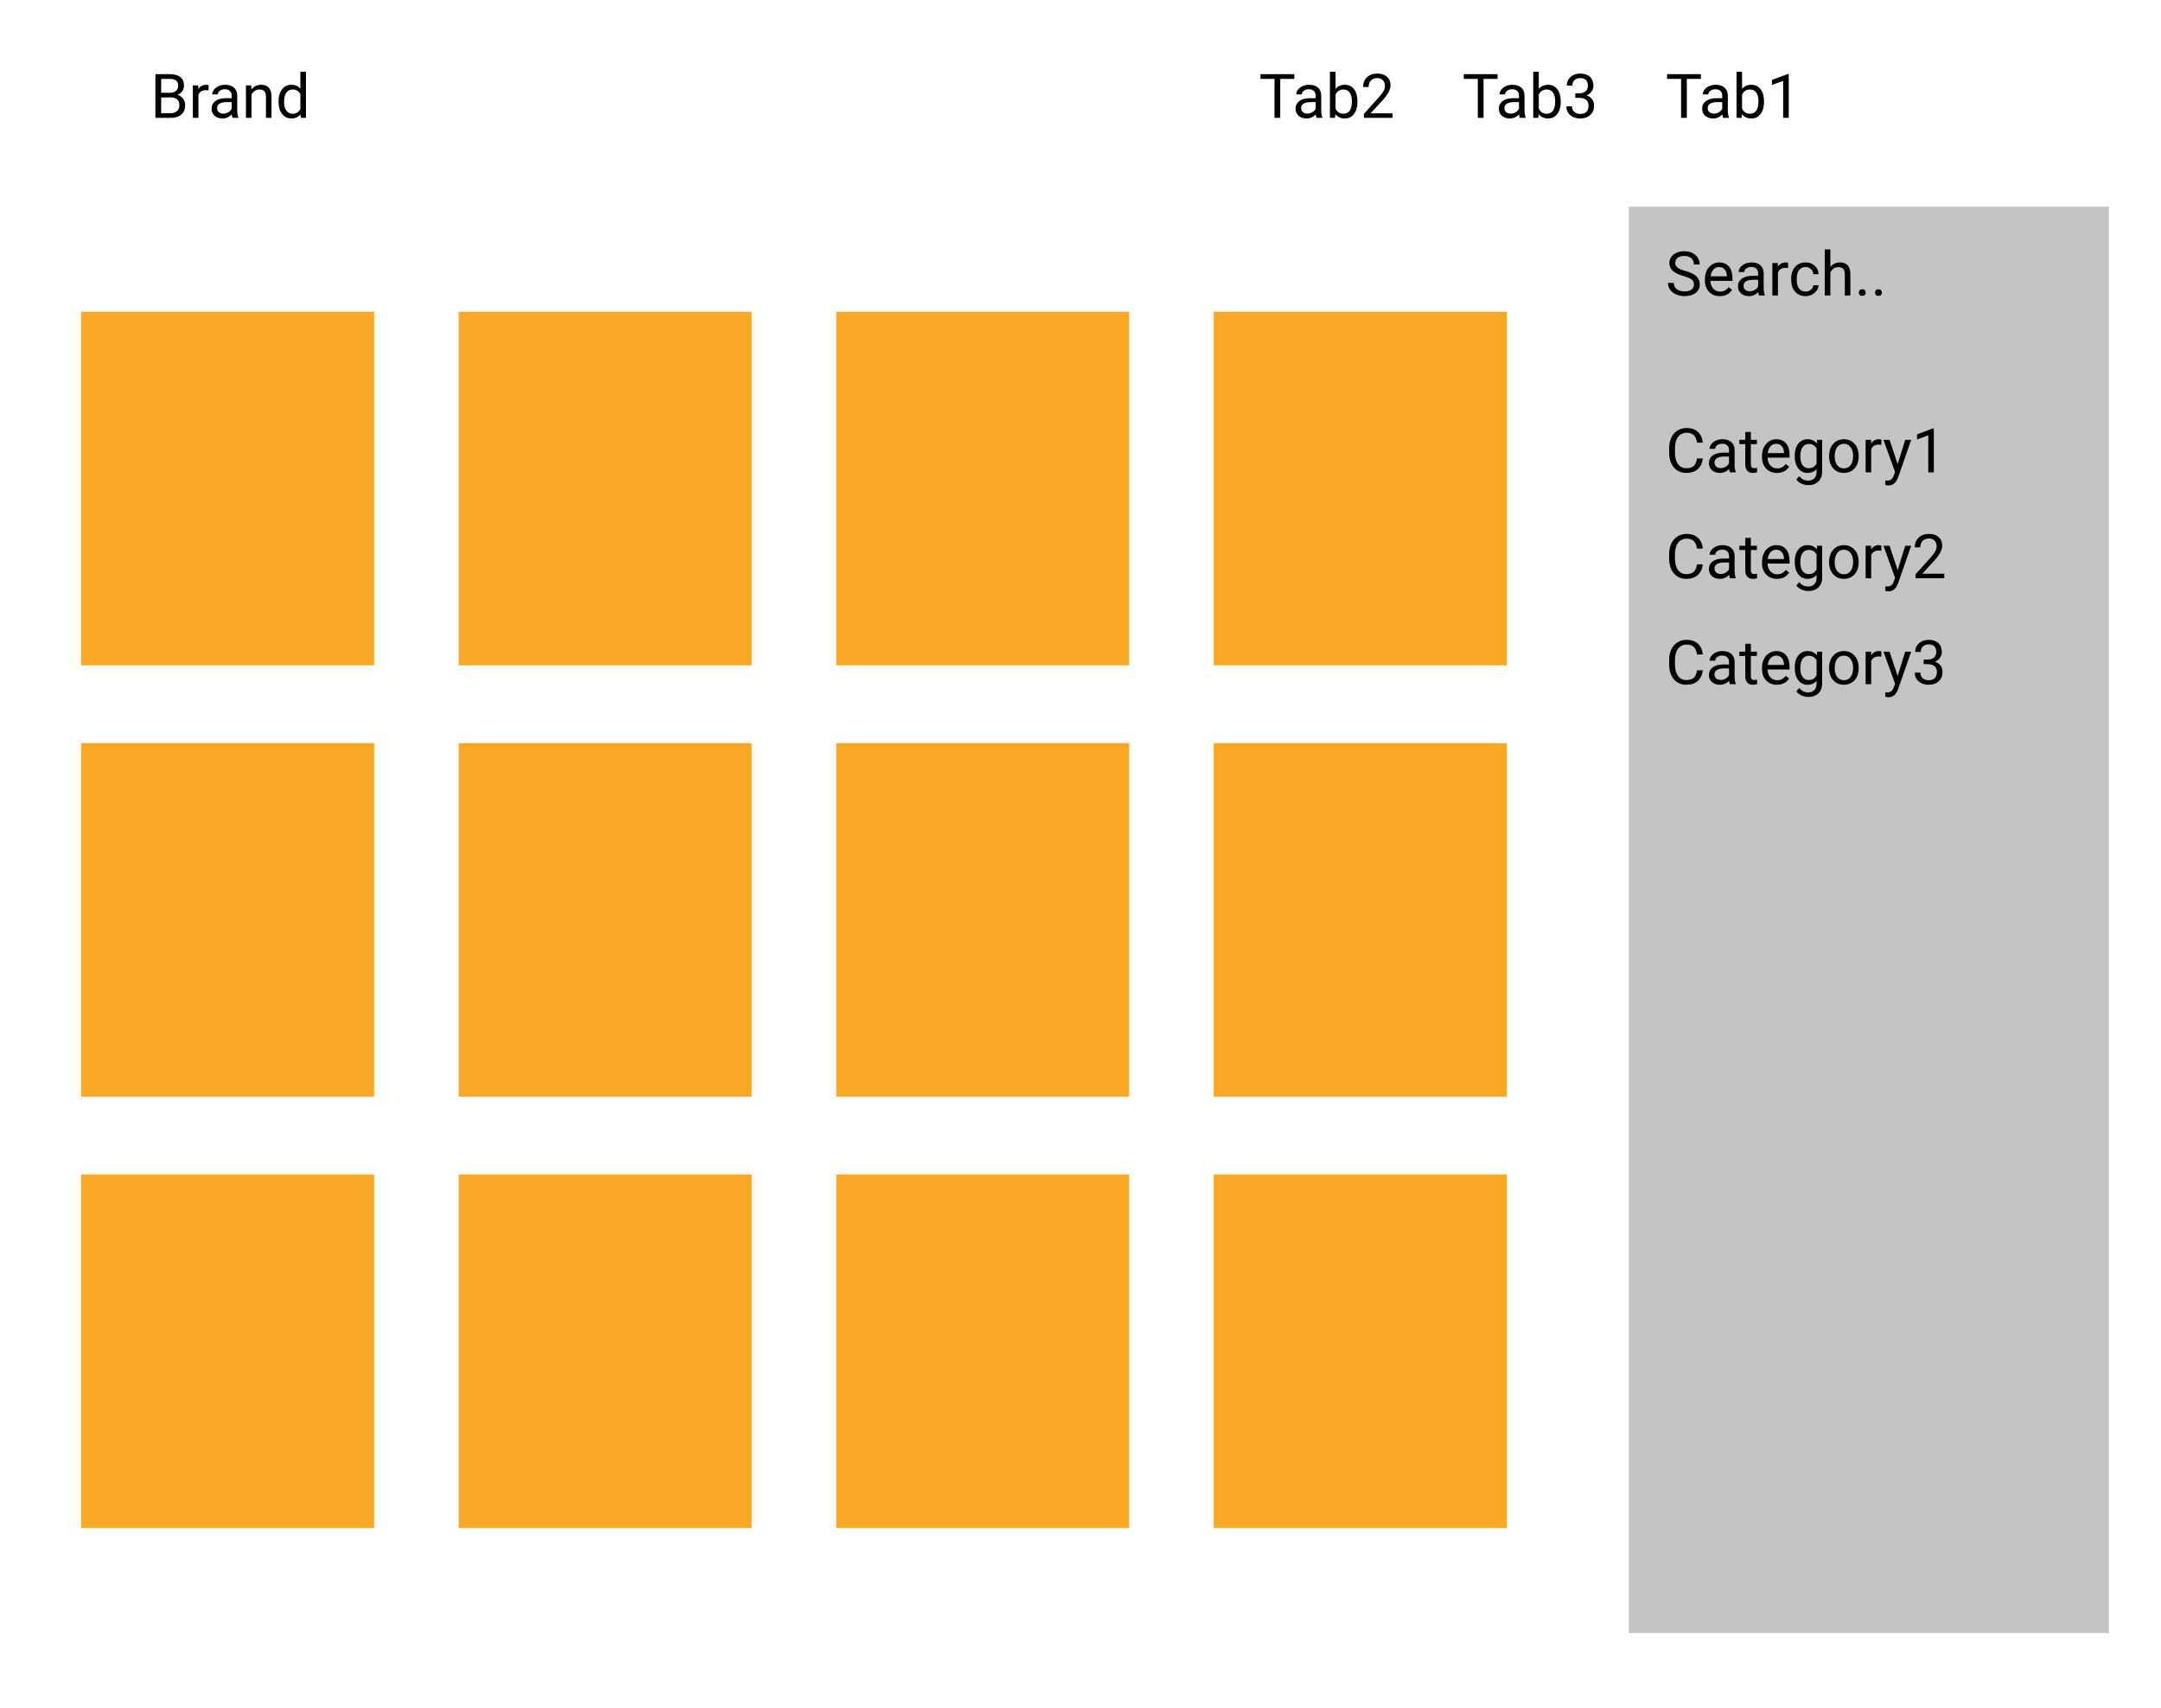
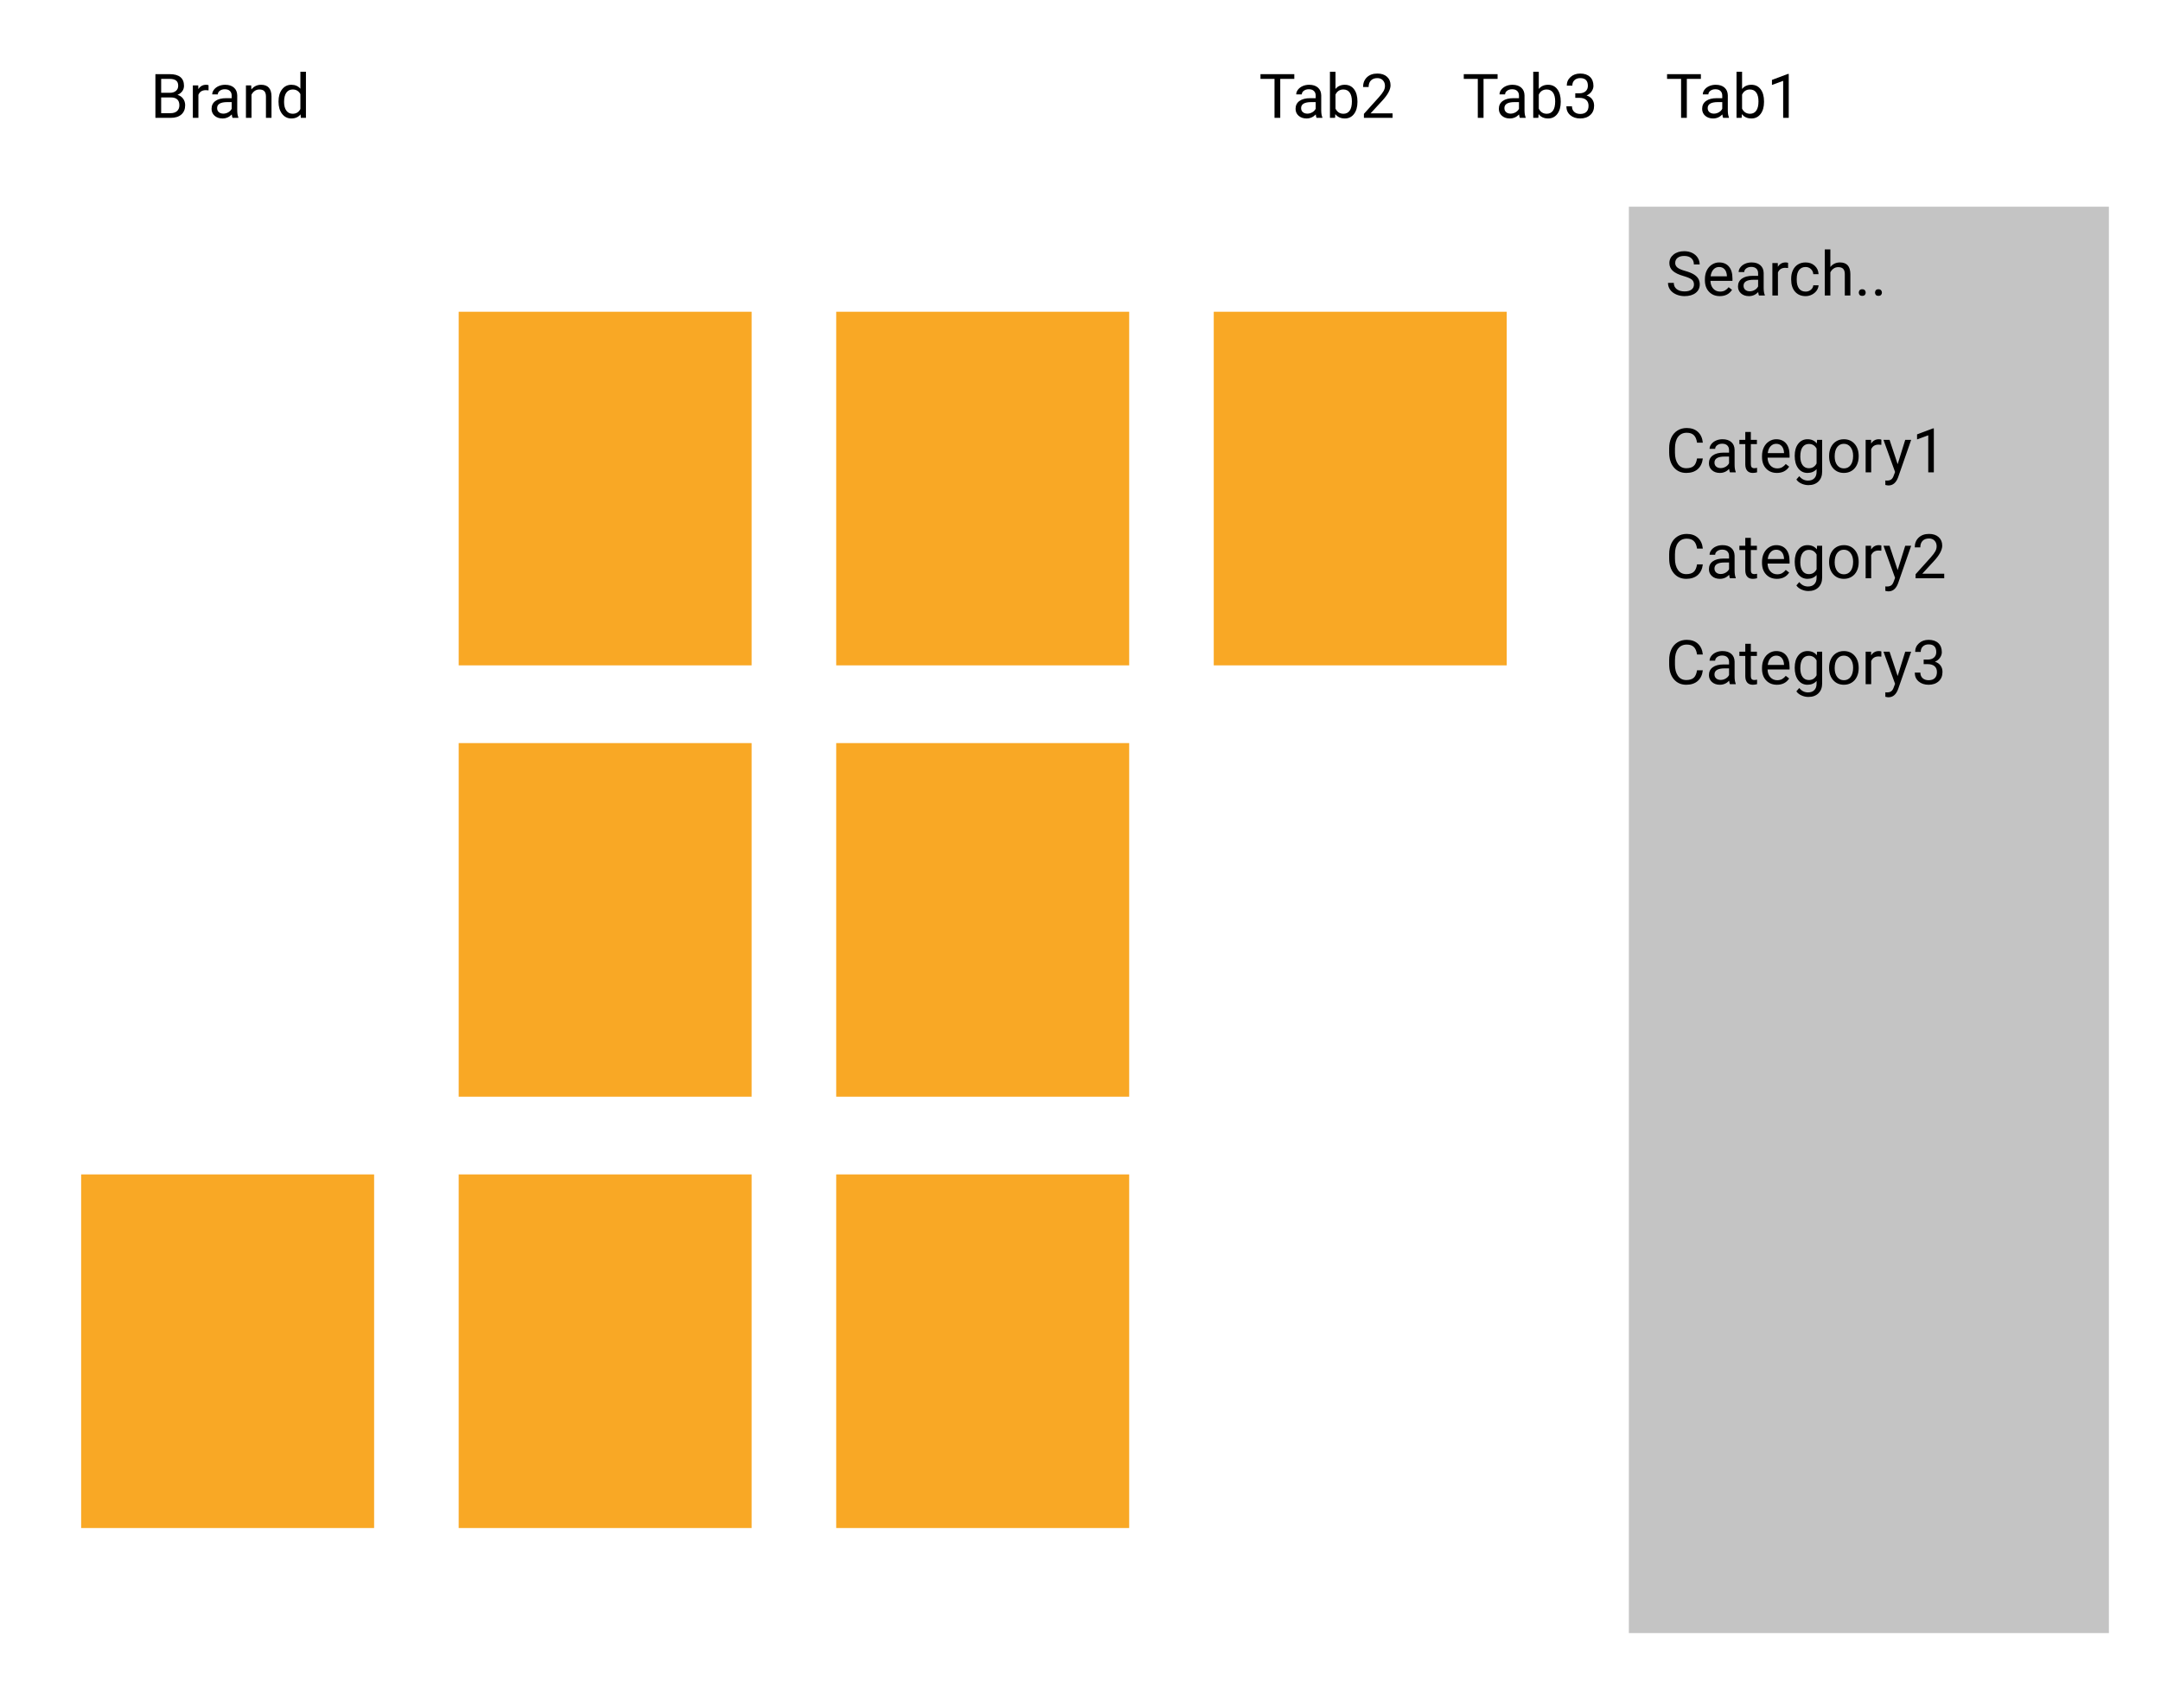
<svg xmlns="http://www.w3.org/2000/svg" width="2530" height="2000" viewBox="0 0 2530 2000" fill="none">
-   <rect width="2530" height="2000" fill="white" />
-   <rect x="95" y="365" width="343" height="414" fill="#F9A825" />
  <rect x="537" y="365" width="343" height="414" fill="#F9A825" />
  <rect x="979" y="365" width="343" height="414" fill="#F9A825" />
  <rect x="1421" y="365" width="343" height="414" fill="#F9A825" />
  <rect x="95" y="1375" width="343" height="414" fill="#F9A825" />
  <rect x="537" y="1375" width="343" height="414" fill="#F9A825" />
  <rect x="979" y="1375" width="343" height="414" fill="#F9A825" />
-   <rect x="1421" y="1375" width="343" height="414" fill="#F9A825" />
-   <rect x="95" y="870" width="343" height="414" fill="#F9A825" />
  <rect x="537" y="870" width="343" height="414" fill="#F9A825" />
  <rect x="979" y="870" width="343" height="414" fill="#F9A825" />
-   <rect x="1421" y="870" width="343" height="414" fill="#F9A825" />
  <rect x="1907" y="242" width="562" height="1670" fill="#C4C4C4" />
  <path d="M181.941 138V86.812H198.676C204.23 86.812 208.402 87.961 211.191 90.258C214.004 92.555 215.41 95.953 215.41 100.453C215.41 102.844 214.73 104.965 213.371 106.816C212.012 108.645 210.16 110.062 207.816 111.07C210.582 111.844 212.762 113.32 214.355 115.5C215.973 117.656 216.781 120.234 216.781 123.234C216.781 127.828 215.293 131.438 212.316 134.062C209.34 136.688 205.133 138 199.695 138H181.941ZM188.691 114.059V132.48H199.836C202.977 132.48 205.449 131.672 207.254 130.055C209.082 128.414 209.996 126.164 209.996 123.305C209.996 117.141 206.645 114.059 199.941 114.059H188.691ZM188.691 108.645H198.887C201.84 108.645 204.195 107.906 205.953 106.43C207.734 104.953 208.625 102.949 208.625 100.418C208.625 97.606 207.805 95.566 206.164 94.301C204.523 93.012 202.027 92.367 198.676 92.367H188.691V108.645ZM244.168 105.797C243.184 105.633 242.117 105.551 240.969 105.551C236.703 105.551 233.809 107.367 232.285 111V138H225.781V99.961H232.109L232.215 104.355C234.348 100.957 237.371 99.258 241.285 99.258C242.551 99.258 243.512 99.422 244.168 99.75V105.797ZM272.258 138C271.883 137.25 271.578 135.914 271.344 133.992C268.32 137.133 264.711 138.703 260.516 138.703C256.766 138.703 253.684 137.648 251.27 135.539C248.879 133.406 247.684 130.711 247.684 127.453C247.684 123.492 249.184 120.422 252.184 118.242C255.207 116.039 259.449 114.938 264.91 114.938H271.238V111.949C271.238 109.676 270.559 107.871 269.199 106.535C267.84 105.176 265.836 104.496 263.188 104.496C260.867 104.496 258.922 105.082 257.352 106.254C255.781 107.426 254.996 108.844 254.996 110.508H248.457C248.457 108.609 249.125 106.781 250.461 105.023C251.82 103.242 253.648 101.836 255.945 100.805C258.266 99.773 260.809 99.258 263.574 99.258C267.957 99.258 271.391 100.359 273.875 102.562C276.359 104.742 277.648 107.754 277.742 111.598V129.105C277.742 132.598 278.188 135.375 279.078 137.438V138H272.258ZM261.465 133.043C263.504 133.043 265.438 132.516 267.266 131.461C269.094 130.406 270.418 129.035 271.238 127.348V119.543H266.141C258.172 119.543 254.188 121.875 254.188 126.539C254.188 128.578 254.867 130.172 256.227 131.32C257.586 132.469 259.332 133.043 261.465 133.043ZM294.09 99.961L294.301 104.742C297.207 101.086 301.004 99.258 305.691 99.258C313.73 99.258 317.785 103.793 317.855 112.863V138H311.352V112.828C311.328 110.086 310.695 108.059 309.453 106.746C308.234 105.434 306.324 104.777 303.723 104.777C301.613 104.777 299.762 105.34 298.168 106.465C296.574 107.59 295.332 109.066 294.441 110.895V138H287.938V99.961H294.09ZM326.082 118.664C326.082 112.828 327.465 108.141 330.23 104.602C332.996 101.039 336.617 99.258 341.094 99.258C345.547 99.258 349.074 100.781 351.676 103.828V84H358.18V138H352.203L351.887 133.922C349.285 137.109 345.664 138.703 341.023 138.703C336.617 138.703 333.02 136.898 330.23 133.289C327.465 129.68 326.082 124.969 326.082 119.156V118.664ZM332.586 119.402C332.586 123.715 333.477 127.09 335.258 129.527C337.039 131.965 339.5 133.184 342.641 133.184C346.766 133.184 349.777 131.332 351.676 127.629V110.156C349.73 106.57 346.742 104.777 342.711 104.777C339.523 104.777 337.039 106.008 335.258 108.469C333.477 110.93 332.586 114.574 332.586 119.402Z" fill="black" />
  <path d="M1753.31 92.367H1736.86V138H1730.14V92.367H1713.72V86.812H1753.31V92.367ZM1779.36 138C1778.98 137.25 1778.68 135.914 1778.45 133.992C1775.42 137.133 1771.81 138.703 1767.62 138.703C1763.87 138.703 1760.79 137.648 1758.37 135.539C1755.98 133.406 1754.79 130.711 1754.79 127.453C1754.79 123.492 1756.29 120.422 1759.29 118.242C1762.31 116.039 1766.55 114.938 1772.01 114.938H1778.34V111.949C1778.34 109.676 1777.66 107.871 1776.3 106.535C1774.94 105.176 1772.94 104.496 1770.29 104.496C1767.97 104.496 1766.02 105.082 1764.45 106.254C1762.88 107.426 1762.1 108.844 1762.1 110.508H1755.56C1755.56 108.609 1756.23 106.781 1757.56 105.023C1758.92 103.242 1760.75 101.836 1763.05 100.805C1765.37 99.773 1767.91 99.258 1770.68 99.258C1775.06 99.258 1778.49 100.359 1780.98 102.562C1783.46 104.742 1784.75 107.754 1784.84 111.598V129.105C1784.84 132.598 1785.29 135.375 1786.18 137.438V138H1779.36ZM1768.57 133.043C1770.61 133.043 1772.54 132.516 1774.37 131.461C1776.2 130.406 1777.52 129.035 1778.34 127.348V119.543H1773.24C1765.27 119.543 1761.29 121.875 1761.29 126.539C1761.29 128.578 1761.97 130.172 1763.33 131.32C1764.69 132.469 1766.43 133.043 1768.57 133.043ZM1827.24 119.402C1827.24 125.215 1825.91 129.891 1823.23 133.43C1820.56 136.945 1816.98 138.703 1812.48 138.703C1807.67 138.703 1803.96 137.004 1801.33 133.605L1801.02 138H1795.04V84H1801.54V104.145C1804.17 100.887 1807.79 99.258 1812.41 99.258C1817.02 99.258 1820.64 101.004 1823.27 104.496C1825.92 107.988 1827.24 112.77 1827.24 118.84V119.402ZM1820.74 118.664C1820.74 114.234 1819.88 110.812 1818.17 108.398C1816.46 105.984 1814 104.777 1810.79 104.777C1806.5 104.777 1803.42 106.77 1801.54 110.754V127.207C1803.54 131.191 1806.64 133.184 1810.86 133.184C1813.98 133.184 1816.4 131.977 1818.14 129.562C1819.87 127.148 1820.74 123.516 1820.74 118.664ZM1844.26 109.242H1849.14C1852.21 109.195 1854.63 108.387 1856.39 106.816C1858.14 105.246 1859.02 103.125 1859.02 100.453C1859.02 94.453 1856.04 91.453 1850.06 91.453C1847.25 91.453 1845 92.262 1843.31 93.879C1841.64 95.473 1840.81 97.594 1840.81 100.242H1834.31C1834.31 96.188 1835.79 92.824 1838.74 90.152C1841.71 87.457 1845.49 86.109 1850.06 86.109C1854.89 86.109 1858.67 87.387 1861.41 89.941C1864.16 92.496 1865.53 96.047 1865.53 100.594C1865.53 102.82 1864.8 104.977 1863.35 107.062C1861.92 109.148 1859.96 110.707 1857.48 111.738C1860.29 112.629 1862.46 114.105 1863.98 116.168C1865.53 118.23 1866.3 120.75 1866.3 123.727C1866.3 128.32 1864.8 131.965 1861.8 134.66C1858.8 137.355 1854.9 138.703 1850.09 138.703C1845.29 138.703 1841.38 137.402 1838.35 134.801C1835.35 132.199 1833.85 128.766 1833.85 124.5H1840.39C1840.39 127.195 1841.27 129.352 1843.03 130.969C1844.79 132.586 1847.14 133.395 1850.09 133.395C1853.23 133.395 1855.64 132.574 1857.3 130.934C1858.96 129.293 1859.8 126.938 1859.8 123.867C1859.8 120.891 1858.88 118.605 1857.05 117.012C1855.23 115.418 1852.59 114.598 1849.14 114.551H1844.26V109.242Z" fill="black" />
  <path d="M1515.31 92.367H1498.86V138H1492.14V92.367H1475.72V86.812H1515.31V92.367ZM1541.36 138C1540.98 137.25 1540.68 135.914 1540.45 133.992C1537.42 137.133 1533.81 138.703 1529.62 138.703C1525.87 138.703 1522.79 137.648 1520.37 135.539C1517.98 133.406 1516.79 130.711 1516.79 127.453C1516.79 123.492 1518.29 120.422 1521.29 118.242C1524.31 116.039 1528.55 114.938 1534.01 114.938H1540.34V111.949C1540.34 109.676 1539.66 107.871 1538.3 106.535C1536.94 105.176 1534.94 104.496 1532.29 104.496C1529.97 104.496 1528.02 105.082 1526.45 106.254C1524.88 107.426 1524.1 108.844 1524.1 110.508H1517.56C1517.56 108.609 1518.23 106.781 1519.56 105.023C1520.92 103.242 1522.75 101.836 1525.05 100.805C1527.37 99.773 1529.91 99.258 1532.68 99.258C1537.06 99.258 1540.49 100.359 1542.98 102.562C1545.46 104.742 1546.75 107.754 1546.84 111.598V129.105C1546.84 132.598 1547.29 135.375 1548.18 137.438V138H1541.36ZM1530.57 133.043C1532.61 133.043 1534.54 132.516 1536.37 131.461C1538.2 130.406 1539.52 129.035 1540.34 127.348V119.543H1535.24C1527.27 119.543 1523.29 121.875 1523.29 126.539C1523.29 128.578 1523.97 130.172 1525.33 131.32C1526.69 132.469 1528.43 133.043 1530.57 133.043ZM1589.24 119.402C1589.24 125.215 1587.91 129.891 1585.23 133.43C1582.56 136.945 1578.98 138.703 1574.48 138.703C1569.67 138.703 1565.96 137.004 1563.33 133.605L1563.02 138H1557.04V84H1563.54V104.145C1566.17 100.887 1569.79 99.258 1574.41 99.258C1579.02 99.258 1582.64 101.004 1585.27 104.496C1587.92 107.988 1589.24 112.77 1589.24 118.84V119.402ZM1582.74 118.664C1582.74 114.234 1581.88 110.812 1580.17 108.398C1578.46 105.984 1576 104.777 1572.79 104.777C1568.5 104.777 1565.42 106.77 1563.54 110.754V127.207C1565.54 131.191 1568.64 133.184 1572.86 133.184C1575.98 133.184 1578.4 131.977 1580.14 129.562C1581.87 127.148 1582.74 123.516 1582.74 118.664ZM1630.34 138H1596.8V133.324L1614.52 113.637C1617.14 110.66 1618.95 108.246 1619.93 106.395C1620.94 104.52 1621.45 102.586 1621.45 100.594C1621.45 97.922 1620.64 95.731 1619.02 94.019C1617.4 92.309 1615.25 91.453 1612.55 91.453C1609.32 91.453 1606.8 92.379 1604.99 94.231C1603.21 96.059 1602.32 98.613 1602.32 101.895H1595.82C1595.82 97.184 1597.33 93.375 1600.35 90.469C1603.4 87.562 1607.46 86.109 1612.55 86.109C1617.31 86.109 1621.07 87.363 1623.84 89.871C1626.6 92.356 1627.98 95.672 1627.98 99.82C1627.98 104.859 1624.77 110.859 1618.35 117.82L1604.64 132.691H1630.34V138Z" fill="black" />
  <path d="M1971.02 323.184C1965.23 321.52 1961.02 319.48 1958.37 317.066C1955.74 314.629 1954.43 311.629 1954.43 308.066C1954.43 304.035 1956.04 300.707 1959.25 298.082C1962.48 295.434 1966.68 294.109 1971.83 294.109C1975.35 294.109 1978.48 294.789 1981.22 296.148C1983.98 297.508 1986.12 299.383 1987.62 301.773C1989.14 304.164 1989.9 306.777 1989.9 309.613H1983.12C1983.12 306.52 1982.13 304.094 1980.16 302.336C1978.2 300.555 1975.42 299.664 1971.83 299.664C1968.5 299.664 1965.9 300.402 1964.03 301.879C1962.18 303.332 1961.25 305.359 1961.25 307.961C1961.25 310.047 1962.13 311.816 1963.89 313.27C1965.67 314.699 1968.68 316.012 1972.92 317.207C1977.19 318.402 1980.52 319.727 1982.91 321.18C1985.32 322.609 1987.1 324.285 1988.25 326.207C1989.42 328.129 1990.01 330.391 1990.01 332.992C1990.01 337.141 1988.39 340.469 1985.16 342.977C1981.92 345.461 1977.6 346.703 1972.18 346.703C1968.67 346.703 1965.39 346.035 1962.34 344.699C1959.29 343.34 1956.94 341.488 1955.27 339.145C1953.63 336.801 1952.81 334.141 1952.81 331.164H1959.6C1959.6 334.258 1960.73 336.707 1963.01 338.512C1965.3 340.293 1968.36 341.184 1972.18 341.184C1975.75 341.184 1978.48 340.457 1980.38 339.004C1982.27 337.551 1983.22 335.57 1983.22 333.062C1983.22 330.555 1982.34 328.621 1980.59 327.262C1978.83 325.879 1975.64 324.52 1971.02 323.184ZM2013.46 346.703C2008.3 346.703 2004.11 345.016 2000.87 341.641C1997.64 338.242 1996.02 333.707 1996.02 328.035V326.84C1996.02 323.066 1996.73 319.703 1998.16 316.75C1999.62 313.773 2001.63 311.453 2004.21 309.789C2006.81 308.102 2009.62 307.258 2012.65 307.258C2017.59 307.258 2021.44 308.887 2024.18 312.145C2026.92 315.402 2028.29 320.066 2028.29 326.137V328.844H2002.52C2002.62 332.594 2003.71 335.629 2005.79 337.949C2007.9 340.246 2010.57 341.395 2013.81 341.395C2016.11 341.395 2018.05 340.926 2019.64 339.988C2021.24 339.051 2022.63 337.809 2023.83 336.262L2027.8 339.355C2024.61 344.254 2019.83 346.703 2013.46 346.703ZM2012.65 312.602C2010.02 312.602 2007.82 313.562 2006.04 315.484C2004.26 317.383 2003.16 320.055 2002.73 323.5H2021.79V323.008C2021.6 319.703 2020.71 317.148 2019.12 315.344C2017.52 313.516 2015.37 312.602 2012.65 312.602ZM2059.34 346C2058.96 345.25 2058.66 343.914 2058.42 341.992C2055.4 345.133 2051.79 346.703 2047.59 346.703C2043.84 346.703 2040.76 345.648 2038.35 343.539C2035.96 341.406 2034.76 338.711 2034.76 335.453C2034.76 331.492 2036.26 328.422 2039.26 326.242C2042.29 324.039 2046.53 322.938 2051.99 322.938H2058.32V319.949C2058.32 317.676 2057.64 315.871 2056.28 314.535C2054.92 313.176 2052.91 312.496 2050.27 312.496C2047.95 312.496 2046 313.082 2044.43 314.254C2042.86 315.426 2042.07 316.844 2042.07 318.508H2035.54C2035.54 316.609 2036.2 314.781 2037.54 313.023C2038.9 311.242 2040.73 309.836 2043.02 308.805C2045.34 307.773 2047.89 307.258 2050.65 307.258C2055.04 307.258 2058.47 308.359 2060.95 310.562C2063.44 312.742 2064.73 315.754 2064.82 319.598V337.105C2064.82 340.598 2065.27 343.375 2066.16 345.438V346H2059.34ZM2048.54 341.043C2050.58 341.043 2052.52 340.516 2054.34 339.461C2056.17 338.406 2057.5 337.035 2058.32 335.348V327.543H2053.22C2045.25 327.543 2041.27 329.875 2041.27 334.539C2041.27 336.578 2041.95 338.172 2043.3 339.32C2044.66 340.469 2046.41 341.043 2048.54 341.043ZM2093.4 313.797C2092.42 313.633 2091.35 313.551 2090.2 313.551C2085.94 313.551 2083.04 315.367 2081.52 319V346H2075.02V307.961H2081.34L2081.45 312.355C2083.58 308.957 2086.61 307.258 2090.52 307.258C2091.79 307.258 2092.75 307.422 2093.4 307.75V313.797ZM2113.97 341.395C2116.29 341.395 2118.32 340.691 2120.05 339.285C2121.79 337.879 2122.75 336.121 2122.93 334.012H2129.09C2128.97 336.191 2128.22 338.266 2126.84 340.234C2125.45 342.203 2123.6 343.773 2121.28 344.945C2118.98 346.117 2116.55 346.703 2113.97 346.703C2108.79 346.703 2104.66 344.98 2101.59 341.535C2098.55 338.066 2097.02 333.332 2097.02 327.332V326.242C2097.02 322.539 2097.7 319.246 2099.06 316.363C2100.42 313.48 2102.37 311.242 2104.9 309.648C2107.45 308.055 2110.46 307.258 2113.93 307.258C2118.2 307.258 2121.74 308.535 2124.55 311.09C2127.39 313.645 2128.9 316.961 2129.09 321.039H2122.93C2122.75 318.578 2121.81 316.562 2120.12 314.992C2118.46 313.398 2116.39 312.602 2113.93 312.602C2110.63 312.602 2108.06 313.797 2106.23 316.188C2104.43 318.555 2103.53 321.988 2103.53 326.488V327.719C2103.53 332.102 2104.43 335.477 2106.23 337.844C2108.04 340.211 2110.62 341.395 2113.97 341.395ZM2142.9 312.566C2145.79 309.027 2149.54 307.258 2154.15 307.258C2162.19 307.258 2166.25 311.793 2166.32 320.863V346H2159.81V320.828C2159.79 318.086 2159.16 316.059 2157.91 314.746C2156.7 313.434 2154.79 312.777 2152.18 312.777C2150.07 312.777 2148.22 313.34 2146.63 314.465C2145.04 315.59 2143.79 317.066 2142.9 318.895V346H2136.4V292H2142.9V312.566ZM2176.2 342.59C2176.2 341.465 2176.52 340.527 2177.18 339.777C2177.86 339.027 2178.87 338.652 2180.2 338.652C2181.54 338.652 2182.55 339.027 2183.23 339.777C2183.93 340.527 2184.28 341.465 2184.28 342.59C2184.28 343.668 2183.93 344.57 2183.23 345.297C2182.55 346.023 2181.54 346.387 2180.2 346.387C2178.87 346.387 2177.86 346.023 2177.18 345.297C2176.52 344.57 2176.2 343.668 2176.2 342.59ZM2195.18 342.59C2195.18 341.465 2195.51 340.527 2196.16 339.777C2196.84 339.027 2197.85 338.652 2199.19 338.652C2200.52 338.652 2201.53 339.027 2202.21 339.777C2202.91 340.527 2203.27 341.465 2203.27 342.59C2203.27 343.668 2202.91 344.57 2202.21 345.297C2201.53 346.023 2200.52 346.387 2199.19 346.387C2197.85 346.387 2196.84 346.023 2196.16 345.297C2195.51 344.57 2195.18 343.668 2195.18 342.59Z" fill="black" />
  <path d="M1993.59 536.758C1992.96 542.172 1990.96 546.355 1987.58 549.309C1984.23 552.238 1979.77 553.703 1974.19 553.703C1968.14 553.703 1963.29 551.535 1959.63 547.199C1956 542.863 1954.18 537.062 1954.18 529.797V524.875C1954.18 520.117 1955.03 515.934 1956.71 512.324C1958.43 508.715 1960.84 505.949 1963.96 504.027C1967.07 502.082 1970.68 501.109 1974.79 501.109C1980.22 501.109 1984.58 502.633 1987.86 505.68C1991.14 508.703 1993.05 512.898 1993.59 518.266H1986.81C1986.22 514.188 1984.95 511.234 1982.98 509.406C1981.03 507.578 1978.3 506.664 1974.79 506.664C1970.47 506.664 1967.09 508.258 1964.62 511.445C1962.19 514.633 1960.97 519.168 1960.97 525.051V530.008C1960.97 535.562 1962.13 539.98 1964.45 543.262C1966.77 546.543 1970.02 548.184 1974.19 548.184C1977.94 548.184 1980.81 547.34 1982.8 545.652C1984.82 543.941 1986.15 540.977 1986.81 536.758H1993.59ZM2025.3 553C2024.93 552.25 2024.62 550.914 2024.39 548.992C2021.37 552.133 2017.76 553.703 2013.56 553.703C2009.81 553.703 2006.73 552.648 2004.32 550.539C2001.93 548.406 2000.73 545.711 2000.73 542.453C2000.73 538.492 2002.23 535.422 2005.23 533.242C2008.25 531.039 2012.5 529.938 2017.96 529.938H2024.29V526.949C2024.29 524.676 2023.61 522.871 2022.25 521.535C2020.89 520.176 2018.88 519.496 2016.23 519.496C2013.91 519.496 2011.97 520.082 2010.4 521.254C2008.83 522.426 2008.04 523.844 2008.04 525.508H2001.5C2001.5 523.609 2002.17 521.781 2003.51 520.023C2004.87 518.242 2006.7 516.836 2008.99 515.805C2011.31 514.773 2013.86 514.258 2016.62 514.258C2021 514.258 2024.44 515.359 2026.92 517.562C2029.41 519.742 2030.7 522.754 2030.79 526.598V544.105C2030.79 547.598 2031.23 550.375 2032.12 552.438V553H2025.3ZM2014.51 548.043C2016.55 548.043 2018.48 547.516 2020.31 546.461C2022.14 545.406 2023.46 544.035 2024.29 542.348V534.543H2019.19C2011.22 534.543 2007.23 536.875 2007.23 541.539C2007.23 543.578 2007.91 545.172 2009.27 546.32C2010.63 547.469 2012.38 548.043 2014.51 548.043ZM2049.81 505.75V514.961H2056.91V519.988H2049.81V543.578C2049.81 545.102 2050.12 546.25 2050.76 547.023C2051.39 547.773 2052.47 548.148 2053.99 548.148C2054.74 548.148 2055.77 548.008 2057.09 547.727V553C2055.38 553.469 2053.71 553.703 2052.09 553.703C2049.19 553.703 2047 552.824 2045.52 551.066C2044.04 549.309 2043.3 546.812 2043.3 543.578V519.988H2036.38V514.961H2043.3V505.75H2049.81ZM2080.32 553.703C2075.17 553.703 2070.97 552.016 2067.74 548.641C2064.5 545.242 2062.89 540.707 2062.89 535.035V533.84C2062.89 530.066 2063.6 526.703 2065.03 523.75C2066.48 520.773 2068.5 518.453 2071.08 516.789C2073.68 515.102 2076.49 514.258 2079.52 514.258C2084.46 514.258 2088.3 515.887 2091.05 519.145C2093.79 522.402 2095.16 527.066 2095.16 533.137V535.844H2069.39C2069.48 539.594 2070.57 542.629 2072.66 544.949C2074.77 547.246 2077.44 548.395 2080.68 548.395C2082.97 548.395 2084.92 547.926 2086.51 546.988C2088.11 546.051 2089.5 544.809 2090.7 543.262L2094.67 546.355C2091.48 551.254 2086.7 553.703 2080.32 553.703ZM2079.52 519.602C2076.89 519.602 2074.69 520.562 2072.91 522.484C2071.12 524.383 2070.02 527.055 2069.6 530.5H2088.66V530.008C2088.47 526.703 2087.58 524.148 2085.98 522.344C2084.39 520.516 2082.23 519.602 2079.52 519.602ZM2101.17 533.664C2101.17 527.734 2102.54 523.023 2105.29 519.531C2108.03 516.016 2111.66 514.258 2116.18 514.258C2120.82 514.258 2124.45 515.898 2127.05 519.18L2127.36 514.961H2133.3V552.086C2133.3 557.008 2131.84 560.887 2128.91 563.723C2126 566.559 2122.09 567.977 2117.17 567.977C2114.43 567.977 2111.74 567.391 2109.12 566.219C2106.49 565.047 2104.49 563.441 2103.11 561.402L2106.48 557.5C2109.27 560.945 2112.68 562.668 2116.71 562.668C2119.88 562.668 2122.34 561.777 2124.09 559.996C2125.88 558.215 2126.77 555.707 2126.77 552.473V549.203C2124.16 552.203 2120.61 553.703 2116.11 553.703C2111.66 553.703 2108.05 551.91 2105.29 548.324C2102.54 544.738 2101.17 539.852 2101.17 533.664ZM2107.71 534.402C2107.71 538.691 2108.59 542.066 2110.35 544.527C2112.11 546.965 2114.57 548.184 2117.73 548.184C2121.83 548.184 2124.84 546.32 2126.77 542.594V525.227C2124.77 521.594 2121.79 519.777 2117.8 519.777C2114.64 519.777 2112.16 521.008 2110.38 523.469C2108.6 525.93 2107.71 529.574 2107.71 534.402ZM2141.43 533.629C2141.43 529.902 2142.15 526.551 2143.61 523.574C2145.08 520.598 2147.12 518.301 2149.72 516.684C2152.35 515.066 2155.34 514.258 2158.69 514.258C2163.87 514.258 2168.05 516.051 2171.24 519.637C2174.45 523.223 2176.05 527.992 2176.05 533.945V534.402C2176.05 538.105 2175.34 541.434 2173.91 544.387C2172.5 547.316 2170.48 549.602 2167.83 551.242C2165.2 552.883 2162.18 553.703 2158.76 553.703C2153.6 553.703 2149.42 551.91 2146.21 548.324C2143.02 544.738 2141.43 539.992 2141.43 534.086V533.629ZM2147.96 534.402C2147.96 538.621 2148.94 542.008 2150.88 544.562C2152.85 547.117 2155.48 548.395 2158.76 548.395C2162.06 548.395 2164.69 547.105 2166.63 544.527C2168.58 541.926 2169.55 538.293 2169.55 533.629C2169.55 529.457 2168.55 526.082 2166.56 523.504C2164.59 520.902 2161.97 519.602 2158.69 519.602C2155.48 519.602 2152.89 520.879 2150.92 523.434C2148.95 525.988 2147.96 529.645 2147.96 534.402ZM2202.6 520.797C2201.61 520.633 2200.55 520.551 2199.4 520.551C2195.13 520.551 2192.24 522.367 2190.71 526V553H2184.21V514.961H2190.54L2190.64 519.355C2192.78 515.957 2195.8 514.258 2199.71 514.258C2200.98 514.258 2201.94 514.422 2202.6 514.75V520.797ZM2221.69 543.473L2230.55 514.961H2237.51L2222.21 558.871C2219.85 565.199 2216.09 568.363 2210.93 568.363L2209.7 568.258L2207.27 567.801V562.527L2209.03 562.668C2211.23 562.668 2212.95 562.223 2214.16 561.332C2215.41 560.441 2216.43 558.812 2217.22 556.445L2218.66 552.578L2205.09 514.961H2212.2L2221.69 543.473ZM2264.05 553H2257.51V509.652L2244.4 514.469V508.562L2263.03 501.566H2264.05V553Z" fill="black" />
  <path d="M1993.59 660.758C1992.96 666.172 1990.96 670.355 1987.58 673.309C1984.23 676.238 1979.77 677.703 1974.19 677.703C1968.14 677.703 1963.29 675.535 1959.63 671.199C1956 666.863 1954.18 661.062 1954.18 653.797V648.875C1954.18 644.117 1955.03 639.934 1956.71 636.324C1958.43 632.715 1960.84 629.949 1963.96 628.027C1967.07 626.082 1970.68 625.109 1974.79 625.109C1980.22 625.109 1984.58 626.633 1987.86 629.68C1991.14 632.703 1993.05 636.898 1993.59 642.266H1986.81C1986.22 638.188 1984.95 635.234 1982.98 633.406C1981.03 631.578 1978.3 630.664 1974.79 630.664C1970.47 630.664 1967.09 632.258 1964.62 635.445C1962.19 638.633 1960.97 643.168 1960.97 649.051V654.008C1960.97 659.562 1962.13 663.98 1964.45 667.262C1966.77 670.543 1970.02 672.184 1974.19 672.184C1977.94 672.184 1980.81 671.34 1982.8 669.652C1984.82 667.941 1986.15 664.977 1986.81 660.758H1993.59ZM2025.3 677C2024.93 676.25 2024.62 674.914 2024.39 672.992C2021.37 676.133 2017.76 677.703 2013.56 677.703C2009.81 677.703 2006.73 676.648 2004.32 674.539C2001.93 672.406 2000.73 669.711 2000.73 666.453C2000.73 662.492 2002.23 659.422 2005.23 657.242C2008.25 655.039 2012.5 653.938 2017.96 653.938H2024.29V650.949C2024.29 648.676 2023.61 646.871 2022.25 645.535C2020.89 644.176 2018.88 643.496 2016.23 643.496C2013.91 643.496 2011.97 644.082 2010.4 645.254C2008.83 646.426 2008.04 647.844 2008.04 649.508H2001.5C2001.5 647.609 2002.17 645.781 2003.51 644.023C2004.87 642.242 2006.7 640.836 2008.99 639.805C2011.31 638.773 2013.86 638.258 2016.62 638.258C2021 638.258 2024.44 639.359 2026.92 641.562C2029.41 643.742 2030.7 646.754 2030.79 650.598V668.105C2030.79 671.598 2031.23 674.375 2032.12 676.438V677H2025.3ZM2014.51 672.043C2016.55 672.043 2018.48 671.516 2020.31 670.461C2022.14 669.406 2023.46 668.035 2024.29 666.348V658.543H2019.19C2011.22 658.543 2007.23 660.875 2007.23 665.539C2007.23 667.578 2007.91 669.172 2009.27 670.32C2010.63 671.469 2012.38 672.043 2014.51 672.043ZM2049.81 629.75V638.961H2056.91V643.988H2049.81V667.578C2049.81 669.102 2050.12 670.25 2050.76 671.023C2051.39 671.773 2052.47 672.148 2053.99 672.148C2054.74 672.148 2055.77 672.008 2057.09 671.727V677C2055.38 677.469 2053.71 677.703 2052.09 677.703C2049.19 677.703 2047 676.824 2045.52 675.066C2044.04 673.309 2043.3 670.812 2043.3 667.578V643.988H2036.38V638.961H2043.3V629.75H2049.81ZM2080.32 677.703C2075.17 677.703 2070.97 676.016 2067.74 672.641C2064.5 669.242 2062.89 664.707 2062.89 659.035V657.84C2062.89 654.066 2063.6 650.703 2065.03 647.75C2066.48 644.773 2068.5 642.453 2071.08 640.789C2073.68 639.102 2076.49 638.258 2079.52 638.258C2084.46 638.258 2088.3 639.887 2091.05 643.145C2093.79 646.402 2095.16 651.066 2095.16 657.137V659.844H2069.39C2069.48 663.594 2070.57 666.629 2072.66 668.949C2074.77 671.246 2077.44 672.395 2080.68 672.395C2082.97 672.395 2084.92 671.926 2086.51 670.988C2088.11 670.051 2089.5 668.809 2090.7 667.262L2094.67 670.355C2091.48 675.254 2086.7 677.703 2080.32 677.703ZM2079.52 643.602C2076.89 643.602 2074.69 644.562 2072.91 646.484C2071.12 648.383 2070.02 651.055 2069.6 654.5H2088.66V654.008C2088.47 650.703 2087.58 648.148 2085.98 646.344C2084.39 644.516 2082.23 643.602 2079.52 643.602ZM2101.17 657.664C2101.17 651.734 2102.54 647.023 2105.29 643.531C2108.03 640.016 2111.66 638.258 2116.18 638.258C2120.82 638.258 2124.45 639.898 2127.05 643.18L2127.36 638.961H2133.3V676.086C2133.3 681.008 2131.84 684.887 2128.91 687.723C2126 690.559 2122.09 691.977 2117.17 691.977C2114.43 691.977 2111.74 691.391 2109.12 690.219C2106.49 689.047 2104.49 687.441 2103.11 685.402L2106.48 681.5C2109.27 684.945 2112.68 686.668 2116.71 686.668C2119.88 686.668 2122.34 685.777 2124.09 683.996C2125.88 682.215 2126.77 679.707 2126.77 676.473V673.203C2124.16 676.203 2120.61 677.703 2116.11 677.703C2111.66 677.703 2108.05 675.91 2105.29 672.324C2102.54 668.738 2101.17 663.852 2101.17 657.664ZM2107.71 658.402C2107.71 662.691 2108.59 666.066 2110.35 668.527C2112.11 670.965 2114.57 672.184 2117.73 672.184C2121.83 672.184 2124.84 670.32 2126.77 666.594V649.227C2124.77 645.594 2121.79 643.777 2117.8 643.777C2114.64 643.777 2112.16 645.008 2110.38 647.469C2108.6 649.93 2107.71 653.574 2107.71 658.402ZM2141.43 657.629C2141.43 653.902 2142.15 650.551 2143.61 647.574C2145.08 644.598 2147.12 642.301 2149.72 640.684C2152.35 639.066 2155.34 638.258 2158.69 638.258C2163.87 638.258 2168.05 640.051 2171.24 643.637C2174.45 647.223 2176.05 651.992 2176.05 657.945V658.402C2176.05 662.105 2175.34 665.434 2173.91 668.387C2172.5 671.316 2170.48 673.602 2167.83 675.242C2165.2 676.883 2162.18 677.703 2158.76 677.703C2153.6 677.703 2149.42 675.91 2146.21 672.324C2143.02 668.738 2141.43 663.992 2141.43 658.086V657.629ZM2147.96 658.402C2147.96 662.621 2148.94 666.008 2150.88 668.562C2152.85 671.117 2155.48 672.395 2158.76 672.395C2162.06 672.395 2164.69 671.105 2166.63 668.527C2168.58 665.926 2169.55 662.293 2169.55 657.629C2169.55 653.457 2168.55 650.082 2166.56 647.504C2164.59 644.902 2161.97 643.602 2158.69 643.602C2155.48 643.602 2152.89 644.879 2150.92 647.434C2148.95 649.988 2147.96 653.645 2147.96 658.402ZM2202.6 644.797C2201.61 644.633 2200.55 644.551 2199.4 644.551C2195.13 644.551 2192.24 646.367 2190.71 650V677H2184.21V638.961H2190.54L2190.64 643.355C2192.78 639.957 2195.8 638.258 2199.71 638.258C2200.98 638.258 2201.94 638.422 2202.6 638.75V644.797ZM2221.69 667.473L2230.55 638.961H2237.51L2222.21 682.871C2219.85 689.199 2216.09 692.363 2210.93 692.363L2209.7 692.258L2207.27 691.801V686.527L2209.03 686.668C2211.23 686.668 2212.95 686.223 2214.16 685.332C2215.41 684.441 2216.43 682.812 2217.22 680.445L2218.66 676.578L2205.09 638.961H2212.2L2221.69 667.473ZM2276.21 677H2242.68V672.324L2260.39 652.637C2263.02 649.66 2264.82 647.246 2265.81 645.395C2266.82 643.52 2267.32 641.586 2267.32 639.594C2267.32 636.922 2266.51 634.73 2264.89 633.02C2263.28 631.309 2261.12 630.453 2258.43 630.453C2255.19 630.453 2252.67 631.379 2250.87 633.23C2249.09 635.059 2248.2 637.613 2248.2 640.895H2241.69C2241.69 636.184 2243.2 632.375 2246.23 629.469C2249.27 626.562 2253.34 625.109 2258.43 625.109C2263.18 625.109 2266.95 626.363 2269.71 628.871C2272.48 631.355 2273.86 634.672 2273.86 638.82C2273.86 643.859 2270.65 649.859 2264.23 656.82L2250.52 671.691H2276.21V677Z" fill="black" />
  <path d="M1993.59 784.758C1992.96 790.172 1990.96 794.355 1987.58 797.309C1984.23 800.238 1979.77 801.703 1974.19 801.703C1968.14 801.703 1963.29 799.535 1959.63 795.199C1956 790.863 1954.18 785.062 1954.18 777.797V772.875C1954.18 768.117 1955.03 763.934 1956.71 760.324C1958.43 756.715 1960.84 753.949 1963.96 752.027C1967.07 750.082 1970.68 749.109 1974.79 749.109C1980.22 749.109 1984.58 750.633 1987.86 753.68C1991.14 756.703 1993.05 760.898 1993.59 766.266H1986.81C1986.22 762.188 1984.95 759.234 1982.98 757.406C1981.03 755.578 1978.3 754.664 1974.79 754.664C1970.47 754.664 1967.09 756.258 1964.62 759.445C1962.19 762.633 1960.97 767.168 1960.97 773.051V778.008C1960.97 783.562 1962.13 787.98 1964.45 791.262C1966.77 794.543 1970.02 796.184 1974.19 796.184C1977.94 796.184 1980.81 795.34 1982.8 793.652C1984.82 791.941 1986.15 788.977 1986.81 784.758H1993.59ZM2025.3 801C2024.93 800.25 2024.62 798.914 2024.39 796.992C2021.37 800.133 2017.76 801.703 2013.56 801.703C2009.81 801.703 2006.73 800.648 2004.32 798.539C2001.93 796.406 2000.73 793.711 2000.73 790.453C2000.73 786.492 2002.23 783.422 2005.23 781.242C2008.25 779.039 2012.5 777.938 2017.96 777.938H2024.29V774.949C2024.29 772.676 2023.61 770.871 2022.25 769.535C2020.89 768.176 2018.88 767.496 2016.23 767.496C2013.91 767.496 2011.97 768.082 2010.4 769.254C2008.83 770.426 2008.04 771.844 2008.04 773.508H2001.5C2001.5 771.609 2002.17 769.781 2003.51 768.023C2004.87 766.242 2006.7 764.836 2008.99 763.805C2011.31 762.773 2013.86 762.258 2016.62 762.258C2021 762.258 2024.44 763.359 2026.92 765.562C2029.41 767.742 2030.7 770.754 2030.79 774.598V792.105C2030.79 795.598 2031.23 798.375 2032.12 800.438V801H2025.3ZM2014.51 796.043C2016.55 796.043 2018.48 795.516 2020.31 794.461C2022.14 793.406 2023.46 792.035 2024.29 790.348V782.543H2019.19C2011.22 782.543 2007.23 784.875 2007.23 789.539C2007.23 791.578 2007.91 793.172 2009.27 794.32C2010.63 795.469 2012.38 796.043 2014.51 796.043ZM2049.81 753.75V762.961H2056.91V767.988H2049.81V791.578C2049.81 793.102 2050.12 794.25 2050.76 795.023C2051.39 795.773 2052.47 796.148 2053.99 796.148C2054.74 796.148 2055.77 796.008 2057.09 795.727V801C2055.38 801.469 2053.71 801.703 2052.09 801.703C2049.19 801.703 2047 800.824 2045.52 799.066C2044.04 797.309 2043.3 794.812 2043.3 791.578V767.988H2036.38V762.961H2043.3V753.75H2049.81ZM2080.32 801.703C2075.17 801.703 2070.97 800.016 2067.74 796.641C2064.5 793.242 2062.89 788.707 2062.89 783.035V781.84C2062.89 778.066 2063.6 774.703 2065.03 771.75C2066.48 768.773 2068.5 766.453 2071.08 764.789C2073.68 763.102 2076.49 762.258 2079.52 762.258C2084.46 762.258 2088.3 763.887 2091.05 767.145C2093.79 770.402 2095.16 775.066 2095.16 781.137V783.844H2069.39C2069.48 787.594 2070.57 790.629 2072.66 792.949C2074.77 795.246 2077.44 796.395 2080.68 796.395C2082.97 796.395 2084.92 795.926 2086.51 794.988C2088.11 794.051 2089.5 792.809 2090.7 791.262L2094.67 794.355C2091.48 799.254 2086.7 801.703 2080.32 801.703ZM2079.52 767.602C2076.89 767.602 2074.69 768.562 2072.91 770.484C2071.12 772.383 2070.02 775.055 2069.6 778.5H2088.66V778.008C2088.47 774.703 2087.58 772.148 2085.98 770.344C2084.39 768.516 2082.23 767.602 2079.52 767.602ZM2101.17 781.664C2101.17 775.734 2102.54 771.023 2105.29 767.531C2108.03 764.016 2111.66 762.258 2116.18 762.258C2120.82 762.258 2124.45 763.898 2127.05 767.18L2127.36 762.961H2133.3V800.086C2133.3 805.008 2131.84 808.887 2128.91 811.723C2126 814.559 2122.09 815.977 2117.17 815.977C2114.43 815.977 2111.74 815.391 2109.12 814.219C2106.49 813.047 2104.49 811.441 2103.11 809.402L2106.48 805.5C2109.27 808.945 2112.68 810.668 2116.71 810.668C2119.88 810.668 2122.34 809.777 2124.09 807.996C2125.88 806.215 2126.77 803.707 2126.77 800.473V797.203C2124.16 800.203 2120.61 801.703 2116.11 801.703C2111.66 801.703 2108.05 799.91 2105.29 796.324C2102.54 792.738 2101.17 787.852 2101.17 781.664ZM2107.71 782.402C2107.71 786.691 2108.59 790.066 2110.35 792.527C2112.11 794.965 2114.57 796.184 2117.73 796.184C2121.83 796.184 2124.84 794.32 2126.77 790.594V773.227C2124.77 769.594 2121.79 767.777 2117.8 767.777C2114.64 767.777 2112.16 769.008 2110.38 771.469C2108.6 773.93 2107.71 777.574 2107.71 782.402ZM2141.43 781.629C2141.43 777.902 2142.15 774.551 2143.61 771.574C2145.08 768.598 2147.12 766.301 2149.72 764.684C2152.35 763.066 2155.34 762.258 2158.69 762.258C2163.87 762.258 2168.05 764.051 2171.24 767.637C2174.45 771.223 2176.05 775.992 2176.05 781.945V782.402C2176.05 786.105 2175.34 789.434 2173.91 792.387C2172.5 795.316 2170.48 797.602 2167.83 799.242C2165.2 800.883 2162.18 801.703 2158.76 801.703C2153.6 801.703 2149.42 799.91 2146.21 796.324C2143.02 792.738 2141.43 787.992 2141.43 782.086V781.629ZM2147.96 782.402C2147.96 786.621 2148.94 790.008 2150.88 792.562C2152.85 795.117 2155.48 796.395 2158.76 796.395C2162.06 796.395 2164.69 795.105 2166.63 792.527C2168.58 789.926 2169.55 786.293 2169.55 781.629C2169.55 777.457 2168.55 774.082 2166.56 771.504C2164.59 768.902 2161.97 767.602 2158.69 767.602C2155.48 767.602 2152.89 768.879 2150.92 771.434C2148.95 773.988 2147.96 777.645 2147.96 782.402ZM2202.6 768.797C2201.61 768.633 2200.55 768.551 2199.4 768.551C2195.13 768.551 2192.24 770.367 2190.71 774V801H2184.21V762.961H2190.54L2190.64 767.355C2192.78 763.957 2195.8 762.258 2199.71 762.258C2200.98 762.258 2201.94 762.422 2202.6 762.75V768.797ZM2221.69 791.473L2230.55 762.961H2237.51L2222.21 806.871C2219.85 813.199 2216.09 816.363 2210.93 816.363L2209.7 816.258L2207.27 815.801V810.527L2209.03 810.668C2211.23 810.668 2212.95 810.223 2214.16 809.332C2215.41 808.441 2216.43 806.812 2217.22 804.445L2218.66 800.578L2205.09 762.961H2212.2L2221.69 791.473ZM2252.13 772.242H2257.02C2260.09 772.195 2262.5 771.387 2264.26 769.816C2266.02 768.246 2266.9 766.125 2266.9 763.453C2266.9 757.453 2263.91 754.453 2257.93 754.453C2255.12 754.453 2252.87 755.262 2251.18 756.879C2249.52 758.473 2248.69 760.594 2248.69 763.242H2242.18C2242.18 759.188 2243.66 755.824 2246.61 753.152C2249.59 750.457 2253.36 749.109 2257.93 749.109C2262.76 749.109 2266.55 750.387 2269.29 752.941C2272.03 755.496 2273.4 759.047 2273.4 763.594C2273.4 765.82 2272.68 767.977 2271.22 770.062C2269.79 772.148 2267.84 773.707 2265.35 774.738C2268.16 775.629 2270.33 777.105 2271.86 779.168C2273.4 781.23 2274.18 783.75 2274.18 786.727C2274.18 791.32 2272.68 794.965 2269.68 797.66C2266.68 800.355 2262.77 801.703 2257.97 801.703C2253.16 801.703 2249.25 800.402 2246.23 797.801C2243.23 795.199 2241.73 791.766 2241.73 787.5H2248.27C2248.27 790.195 2249.14 792.352 2250.9 793.969C2252.66 795.586 2255.02 796.395 2257.97 796.395C2261.11 796.395 2263.51 795.574 2265.18 793.934C2266.84 792.293 2267.67 789.938 2267.67 786.867C2267.67 783.891 2266.76 781.605 2264.93 780.012C2263.1 778.418 2260.46 777.598 2257.02 777.551H2252.13V772.242Z" fill="black" />
  <path d="M1991.31 92.367H1974.86V138H1968.14V92.367H1951.72V86.812H1991.31V92.367ZM2017.36 138C2016.98 137.25 2016.68 135.914 2016.45 133.992C2013.42 137.133 2009.81 138.703 2005.62 138.703C2001.87 138.703 1998.79 137.648 1996.37 135.539C1993.98 133.406 1992.79 130.711 1992.79 127.453C1992.79 123.492 1994.29 120.422 1997.29 118.242C2000.31 116.039 2004.55 114.938 2010.01 114.938H2016.34V111.949C2016.34 109.676 2015.66 107.871 2014.3 106.535C2012.94 105.176 2010.94 104.496 2008.29 104.496C2005.97 104.496 2004.02 105.082 2002.45 106.254C2000.88 107.426 2000.1 108.844 2000.1 110.508H1993.56C1993.56 108.609 1994.23 106.781 1995.56 105.023C1996.92 103.242 1998.75 101.836 2001.05 100.805C2003.37 99.773 2005.91 99.258 2008.68 99.258C2013.06 99.258 2016.49 100.359 2018.98 102.562C2021.46 104.742 2022.75 107.754 2022.84 111.598V129.105C2022.84 132.598 2023.29 135.375 2024.18 137.438V138H2017.36ZM2006.57 133.043C2008.61 133.043 2010.54 132.516 2012.37 131.461C2014.2 130.406 2015.52 129.035 2016.34 127.348V119.543H2011.24C2003.27 119.543 1999.29 121.875 1999.29 126.539C1999.29 128.578 1999.97 130.172 2001.33 131.32C2002.69 132.469 2004.43 133.043 2006.57 133.043ZM2065.24 119.402C2065.24 125.215 2063.91 129.891 2061.23 133.43C2058.56 136.945 2054.98 138.703 2050.48 138.703C2045.67 138.703 2041.96 137.004 2039.33 133.605L2039.02 138H2033.04V84H2039.54V104.145C2042.17 100.887 2045.79 99.258 2050.41 99.258C2055.02 99.258 2058.64 101.004 2061.27 104.496C2063.92 107.988 2065.24 112.77 2065.24 118.84V119.402ZM2058.74 118.664C2058.74 114.234 2057.88 110.812 2056.17 108.398C2054.46 105.984 2052 104.777 2048.79 104.777C2044.5 104.777 2041.42 106.77 2039.54 110.754V127.207C2041.54 131.191 2044.64 133.184 2048.86 133.184C2051.98 133.184 2054.4 131.977 2056.14 129.562C2057.87 127.148 2058.74 123.516 2058.74 118.664ZM2094.18 138H2087.64V94.652L2074.52 99.469V93.562L2093.16 86.566H2094.18V138Z" fill="black" />
</svg>